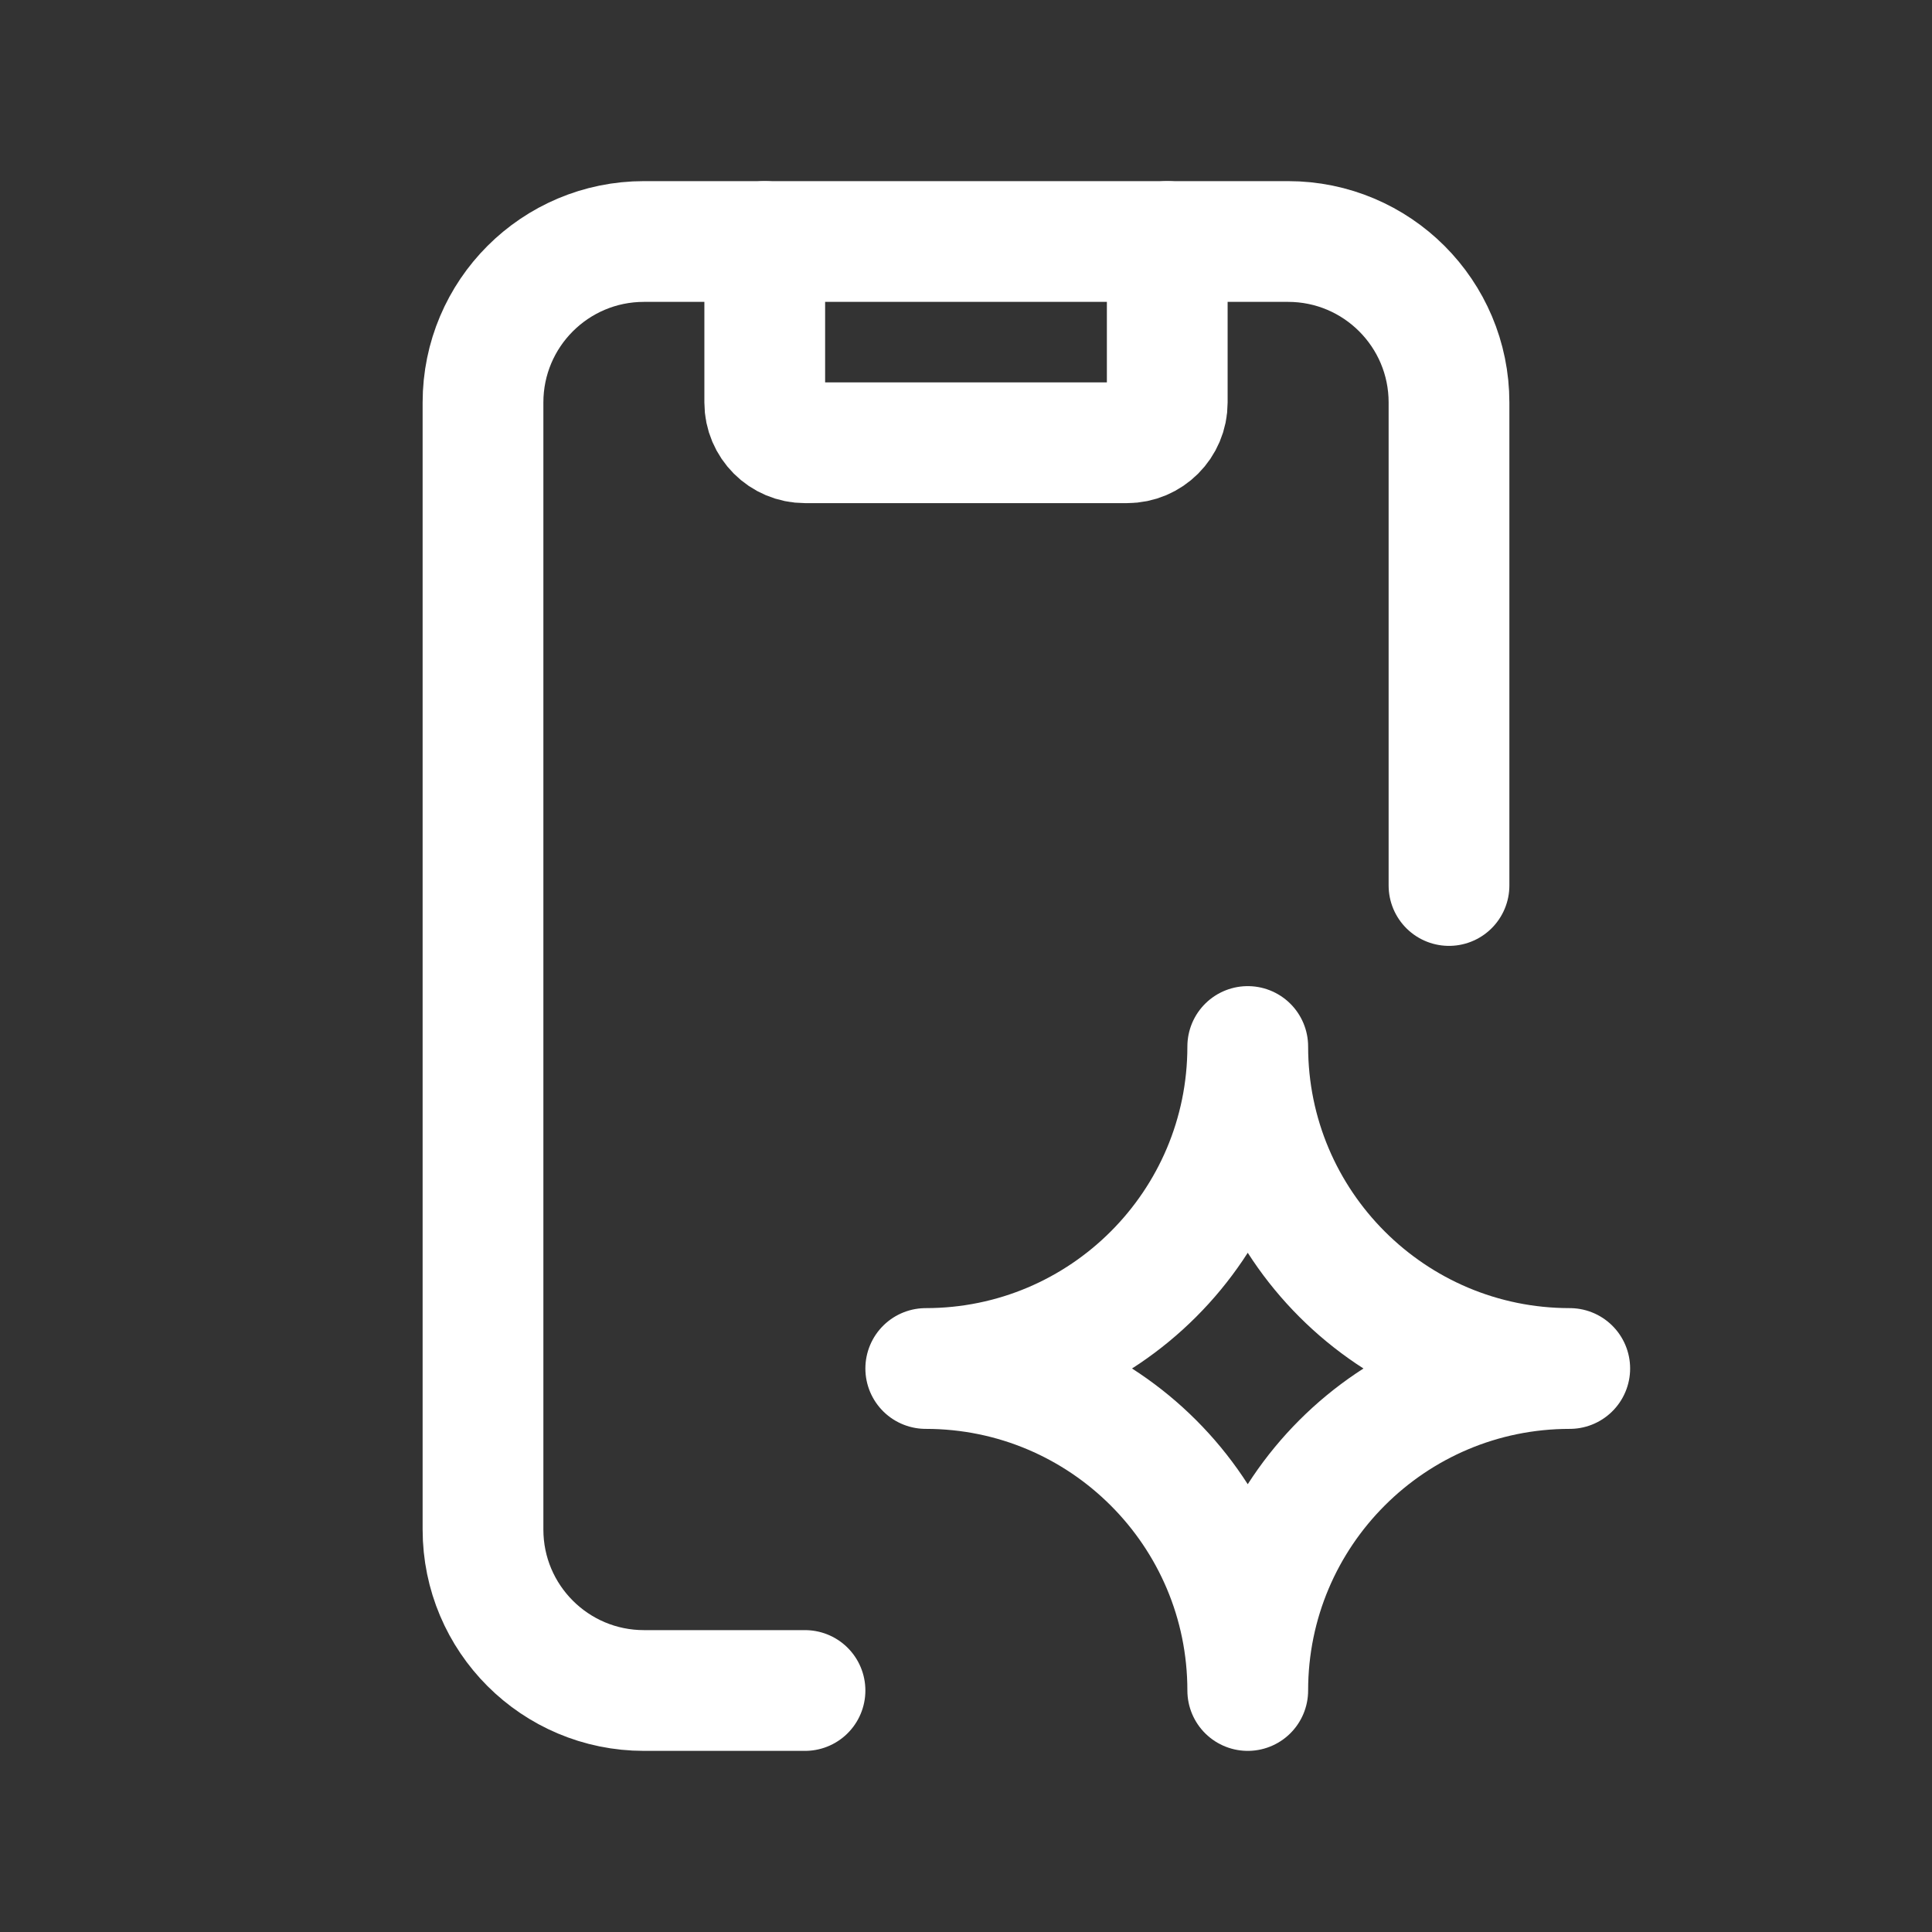
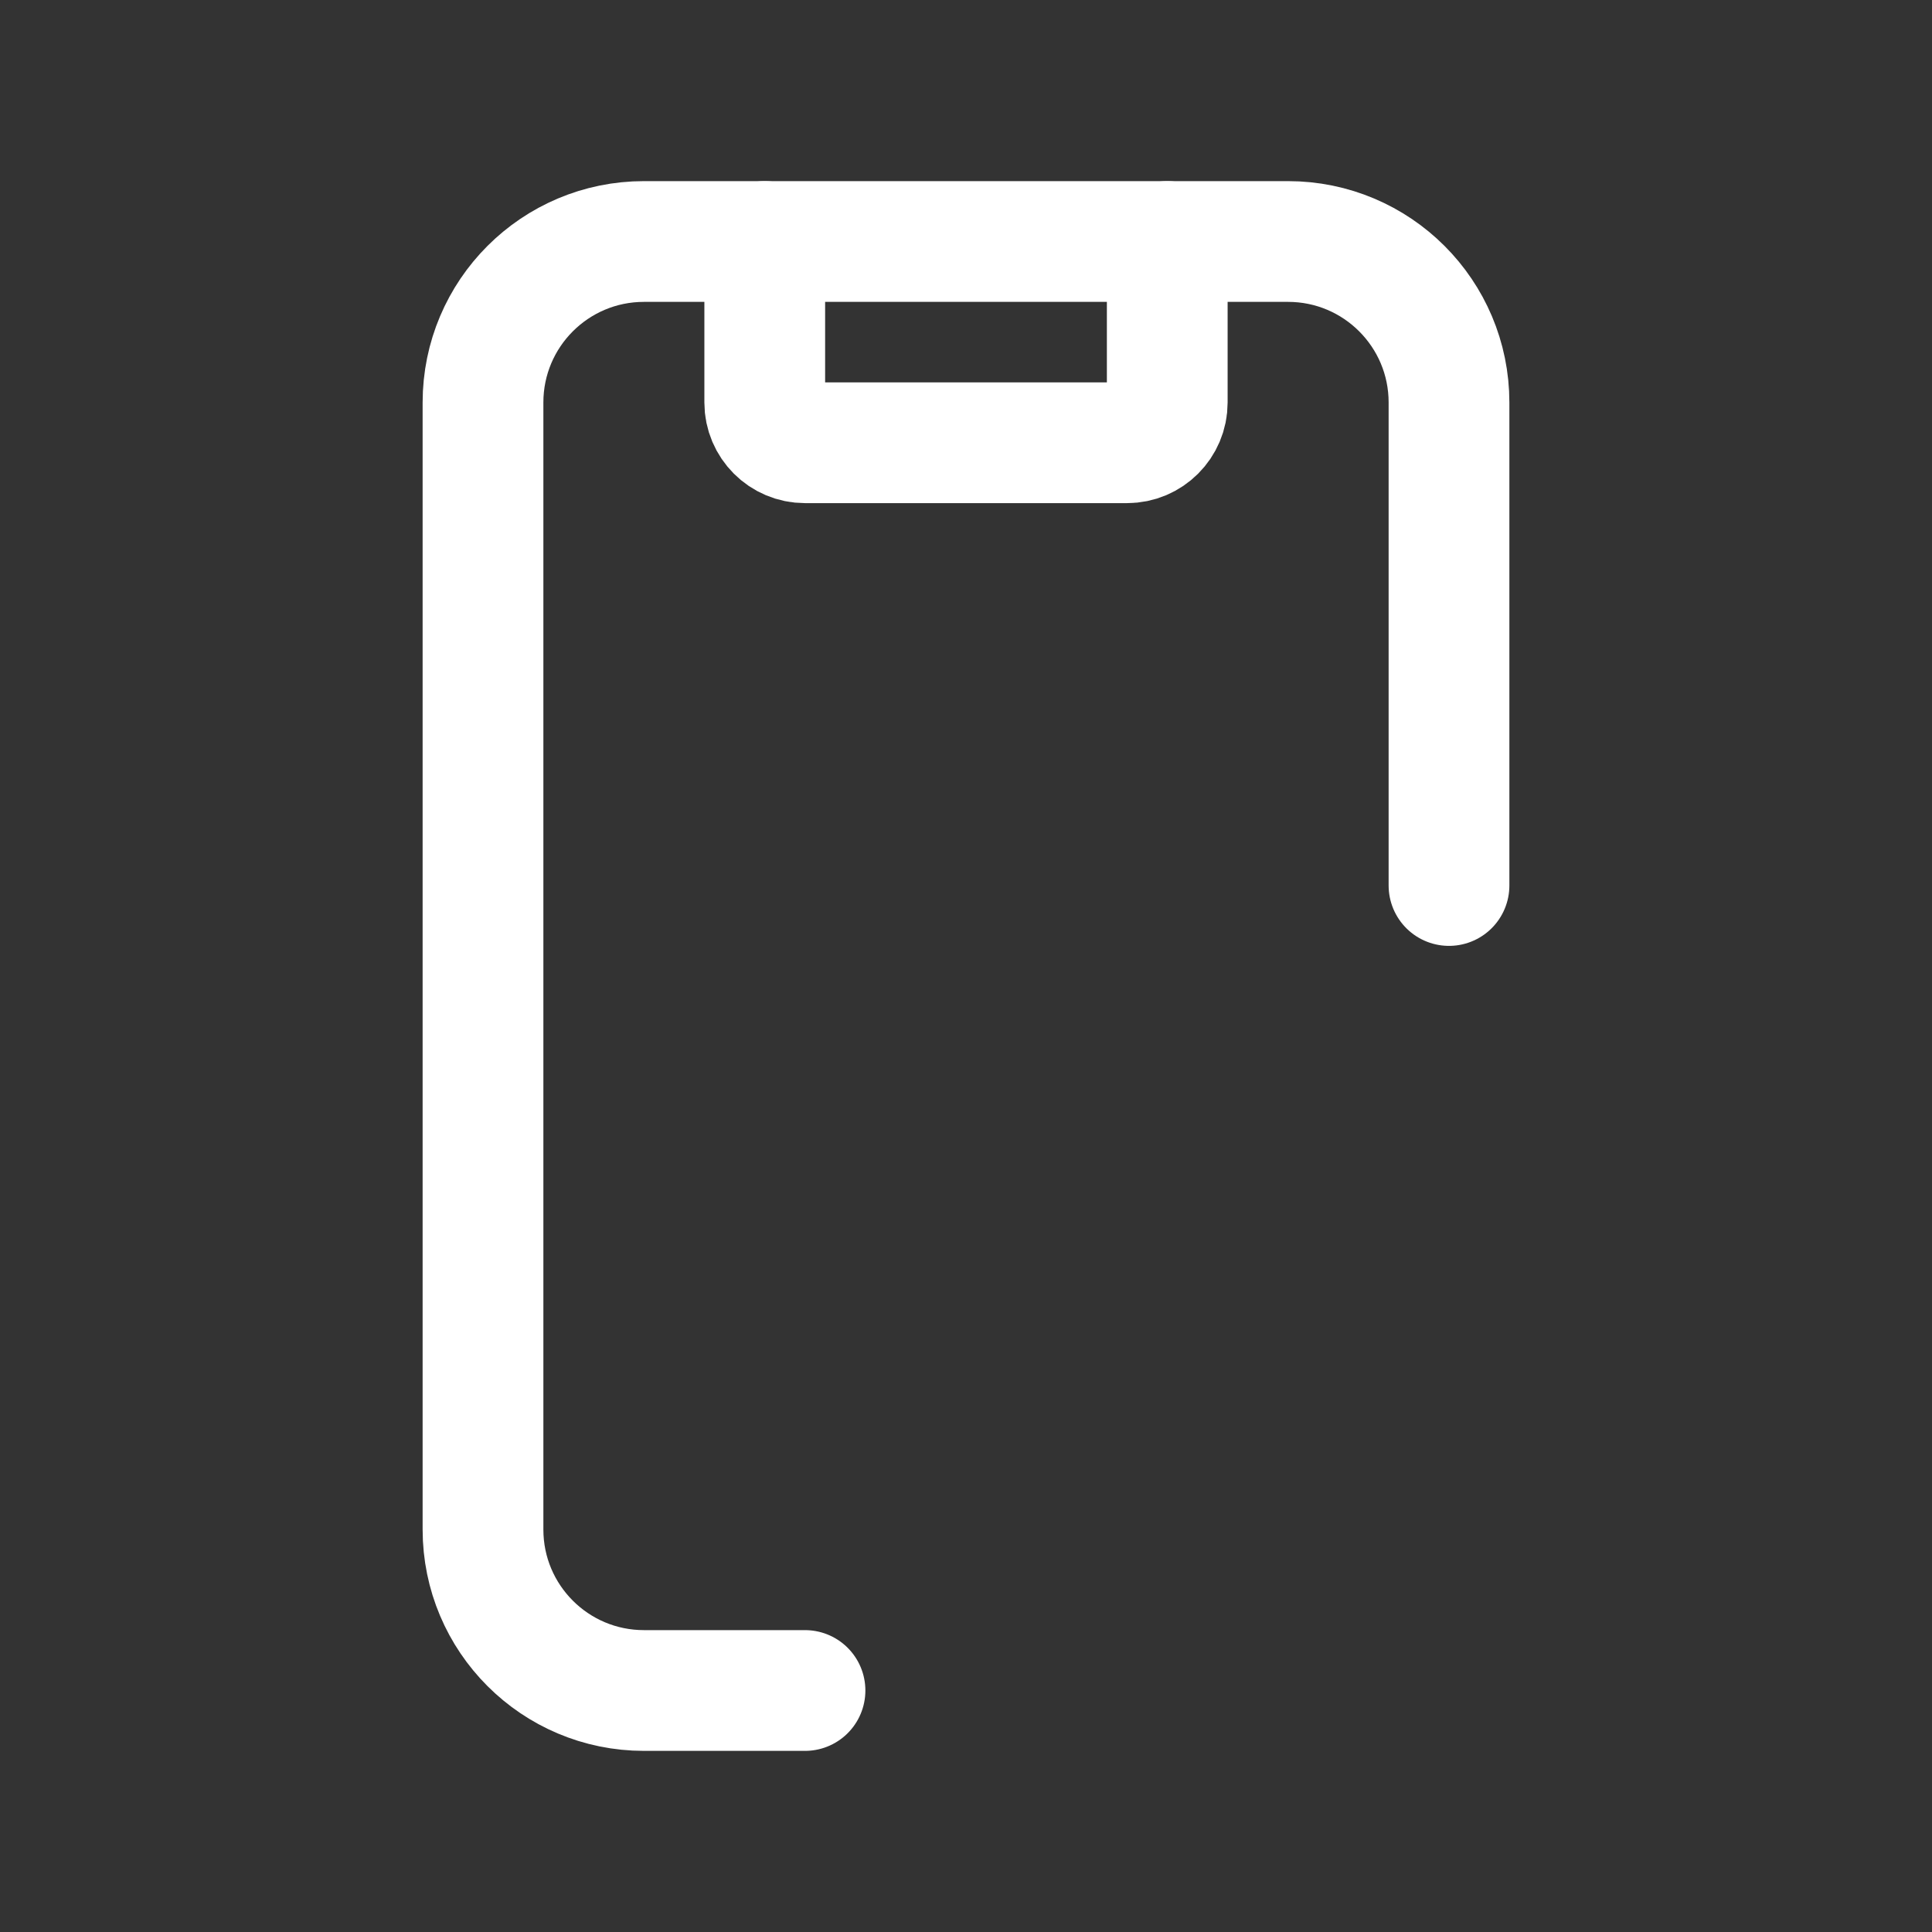
<svg xmlns="http://www.w3.org/2000/svg" width="24" height="24" viewBox="0 0 24 24" fill="none">
  <rect x="0" y="0" width="24" height="24" fill="#333333" stroke="none" />
  <path d="M10 21H8C6.895 21 6 20.105 6 19V5C6 3.895 6.895 3 8 3H16C17.105 3 18 3.895 18 5V11" stroke="white" stroke-width="1.5" stroke-linecap="round" stroke-linejoin="round" />
  <path d="M14.5 3V5C14.5 5.276 14.276 5.5 14 5.5H10C9.724 5.5 9.5 5.276 9.5 5V3" stroke="white" stroke-width="1.5" stroke-linecap="round" stroke-linejoin="round" />
-   <path fill-rule="evenodd" clip-rule="evenodd" d="M15.5 21C15.5 18.791 17.291 17 19.5 17C17.291 17 15.5 15.209 15.5 13C15.5 15.209 13.709 17 11.5 17C13.709 17 15.5 18.791 15.5 21Z" stroke="white" stroke-width="1.5" stroke-linecap="round" stroke-linejoin="round" />
</svg>